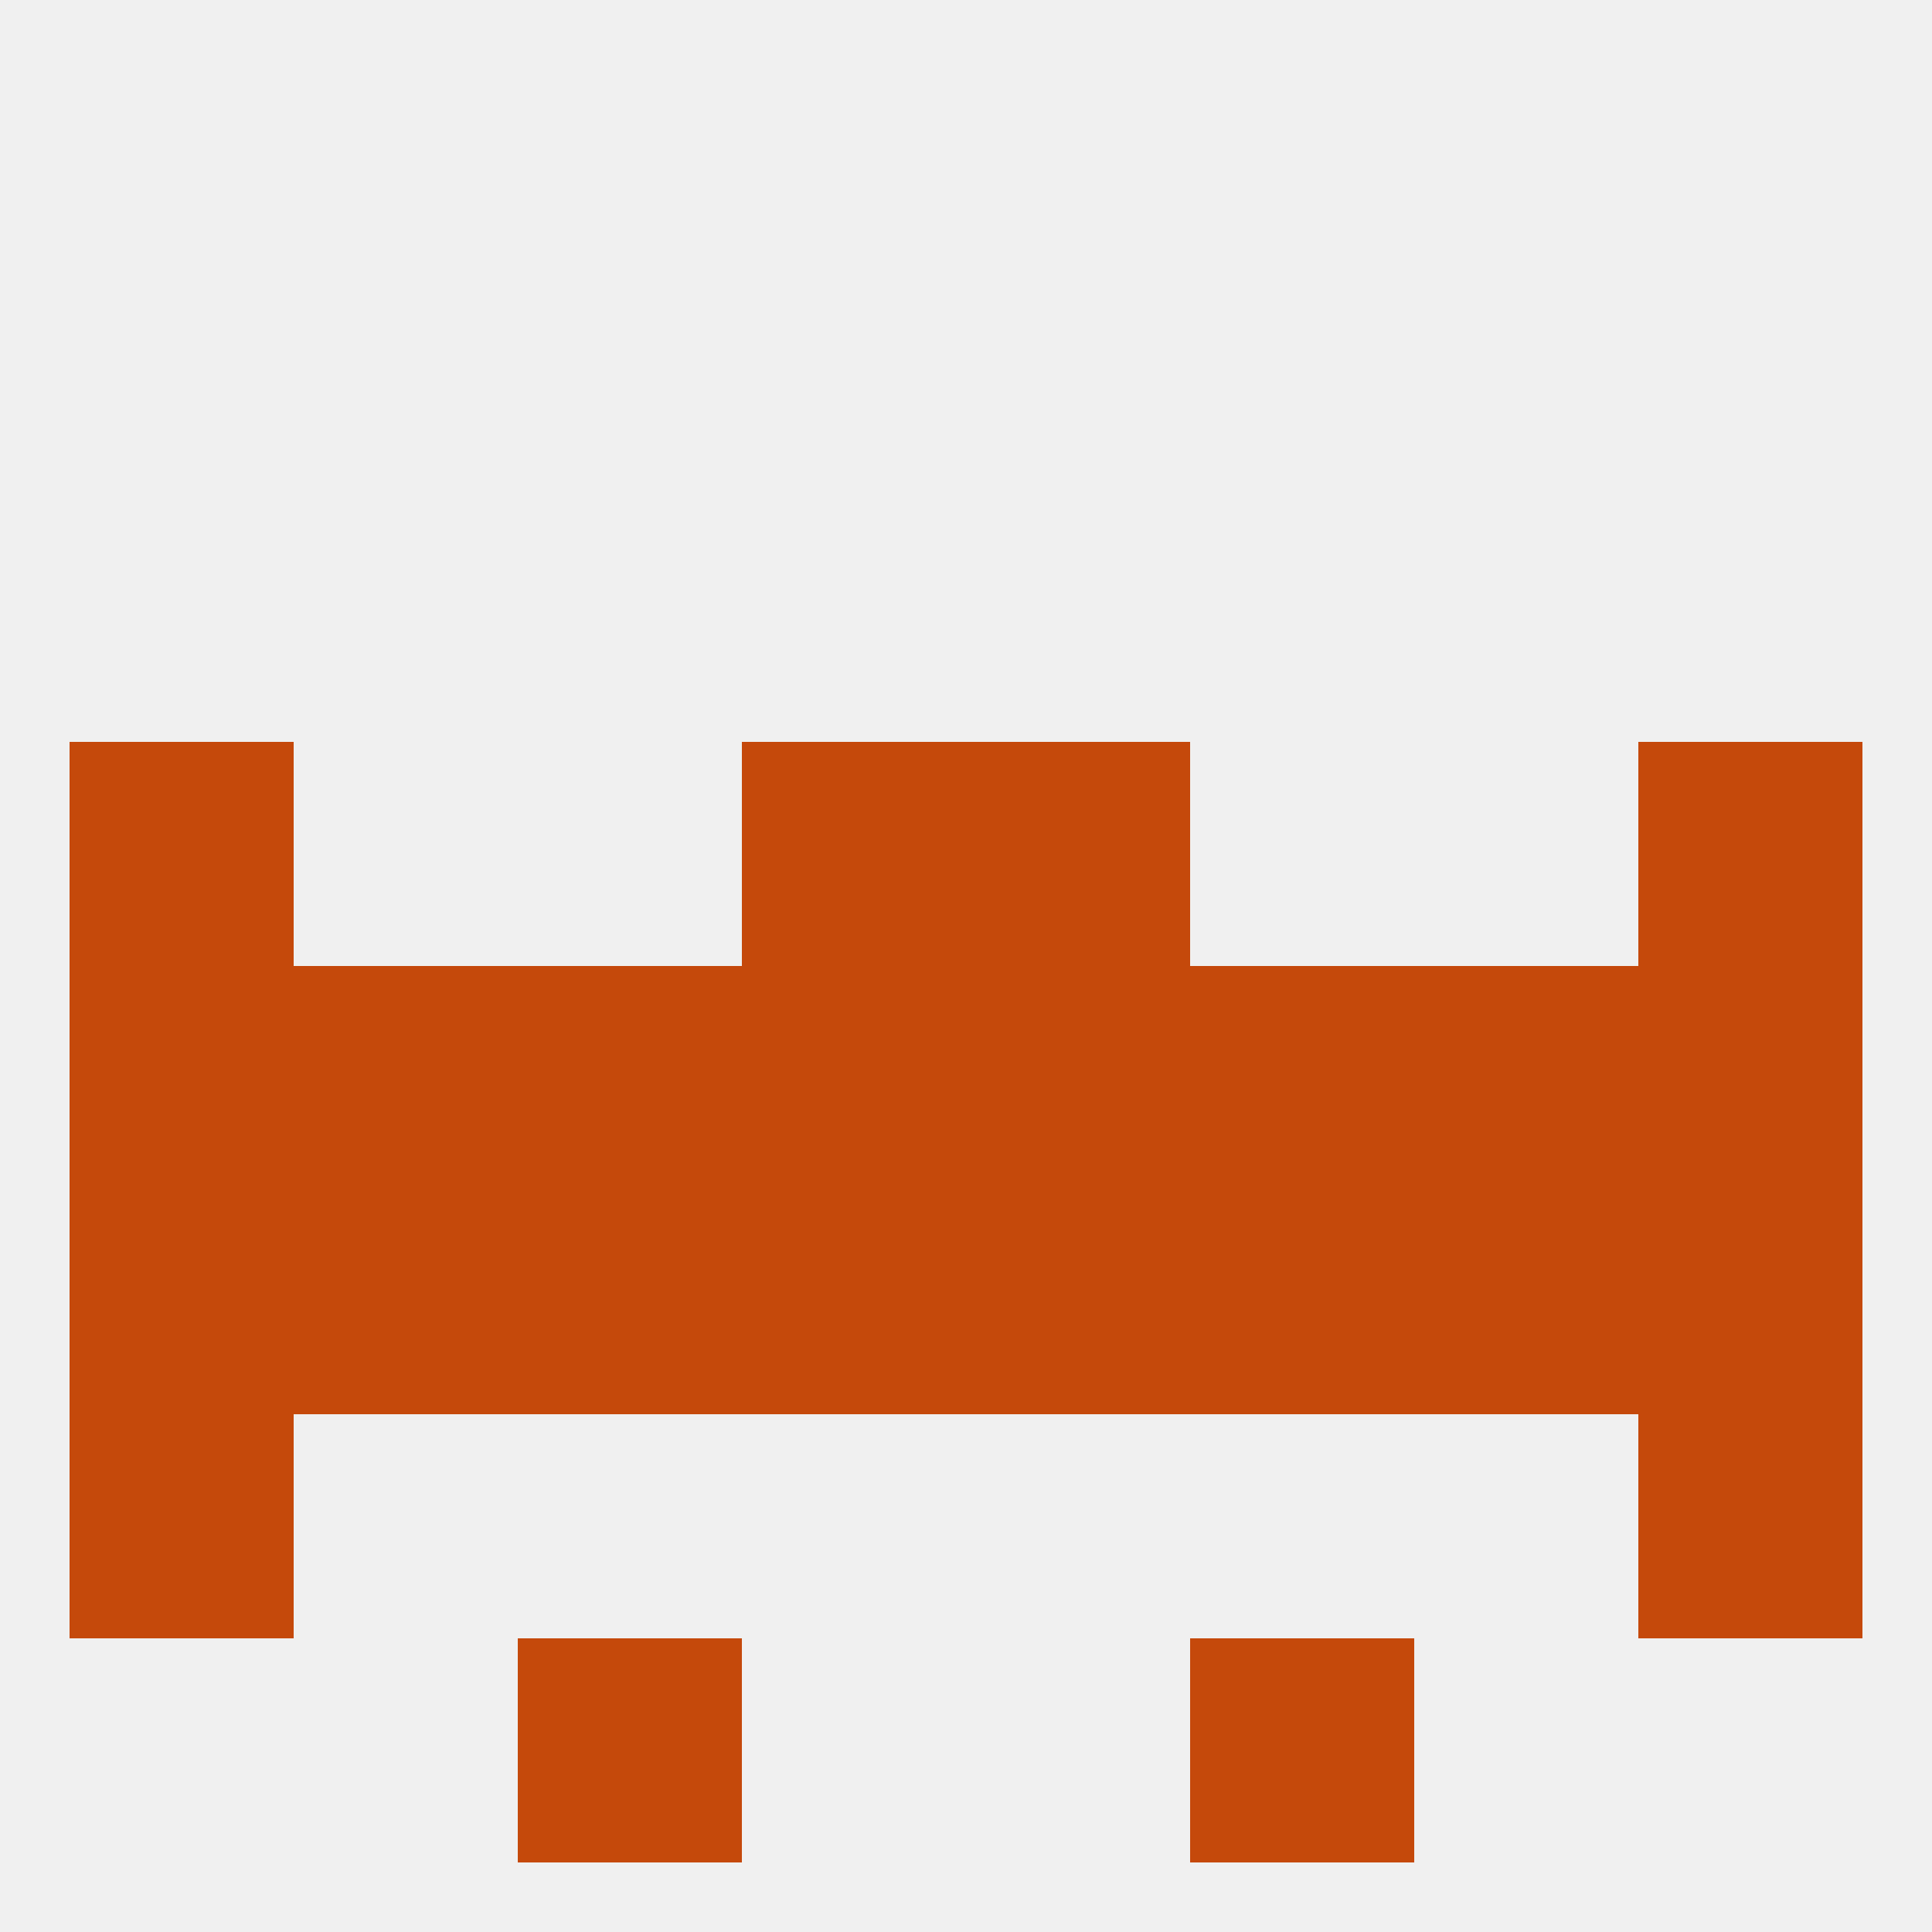
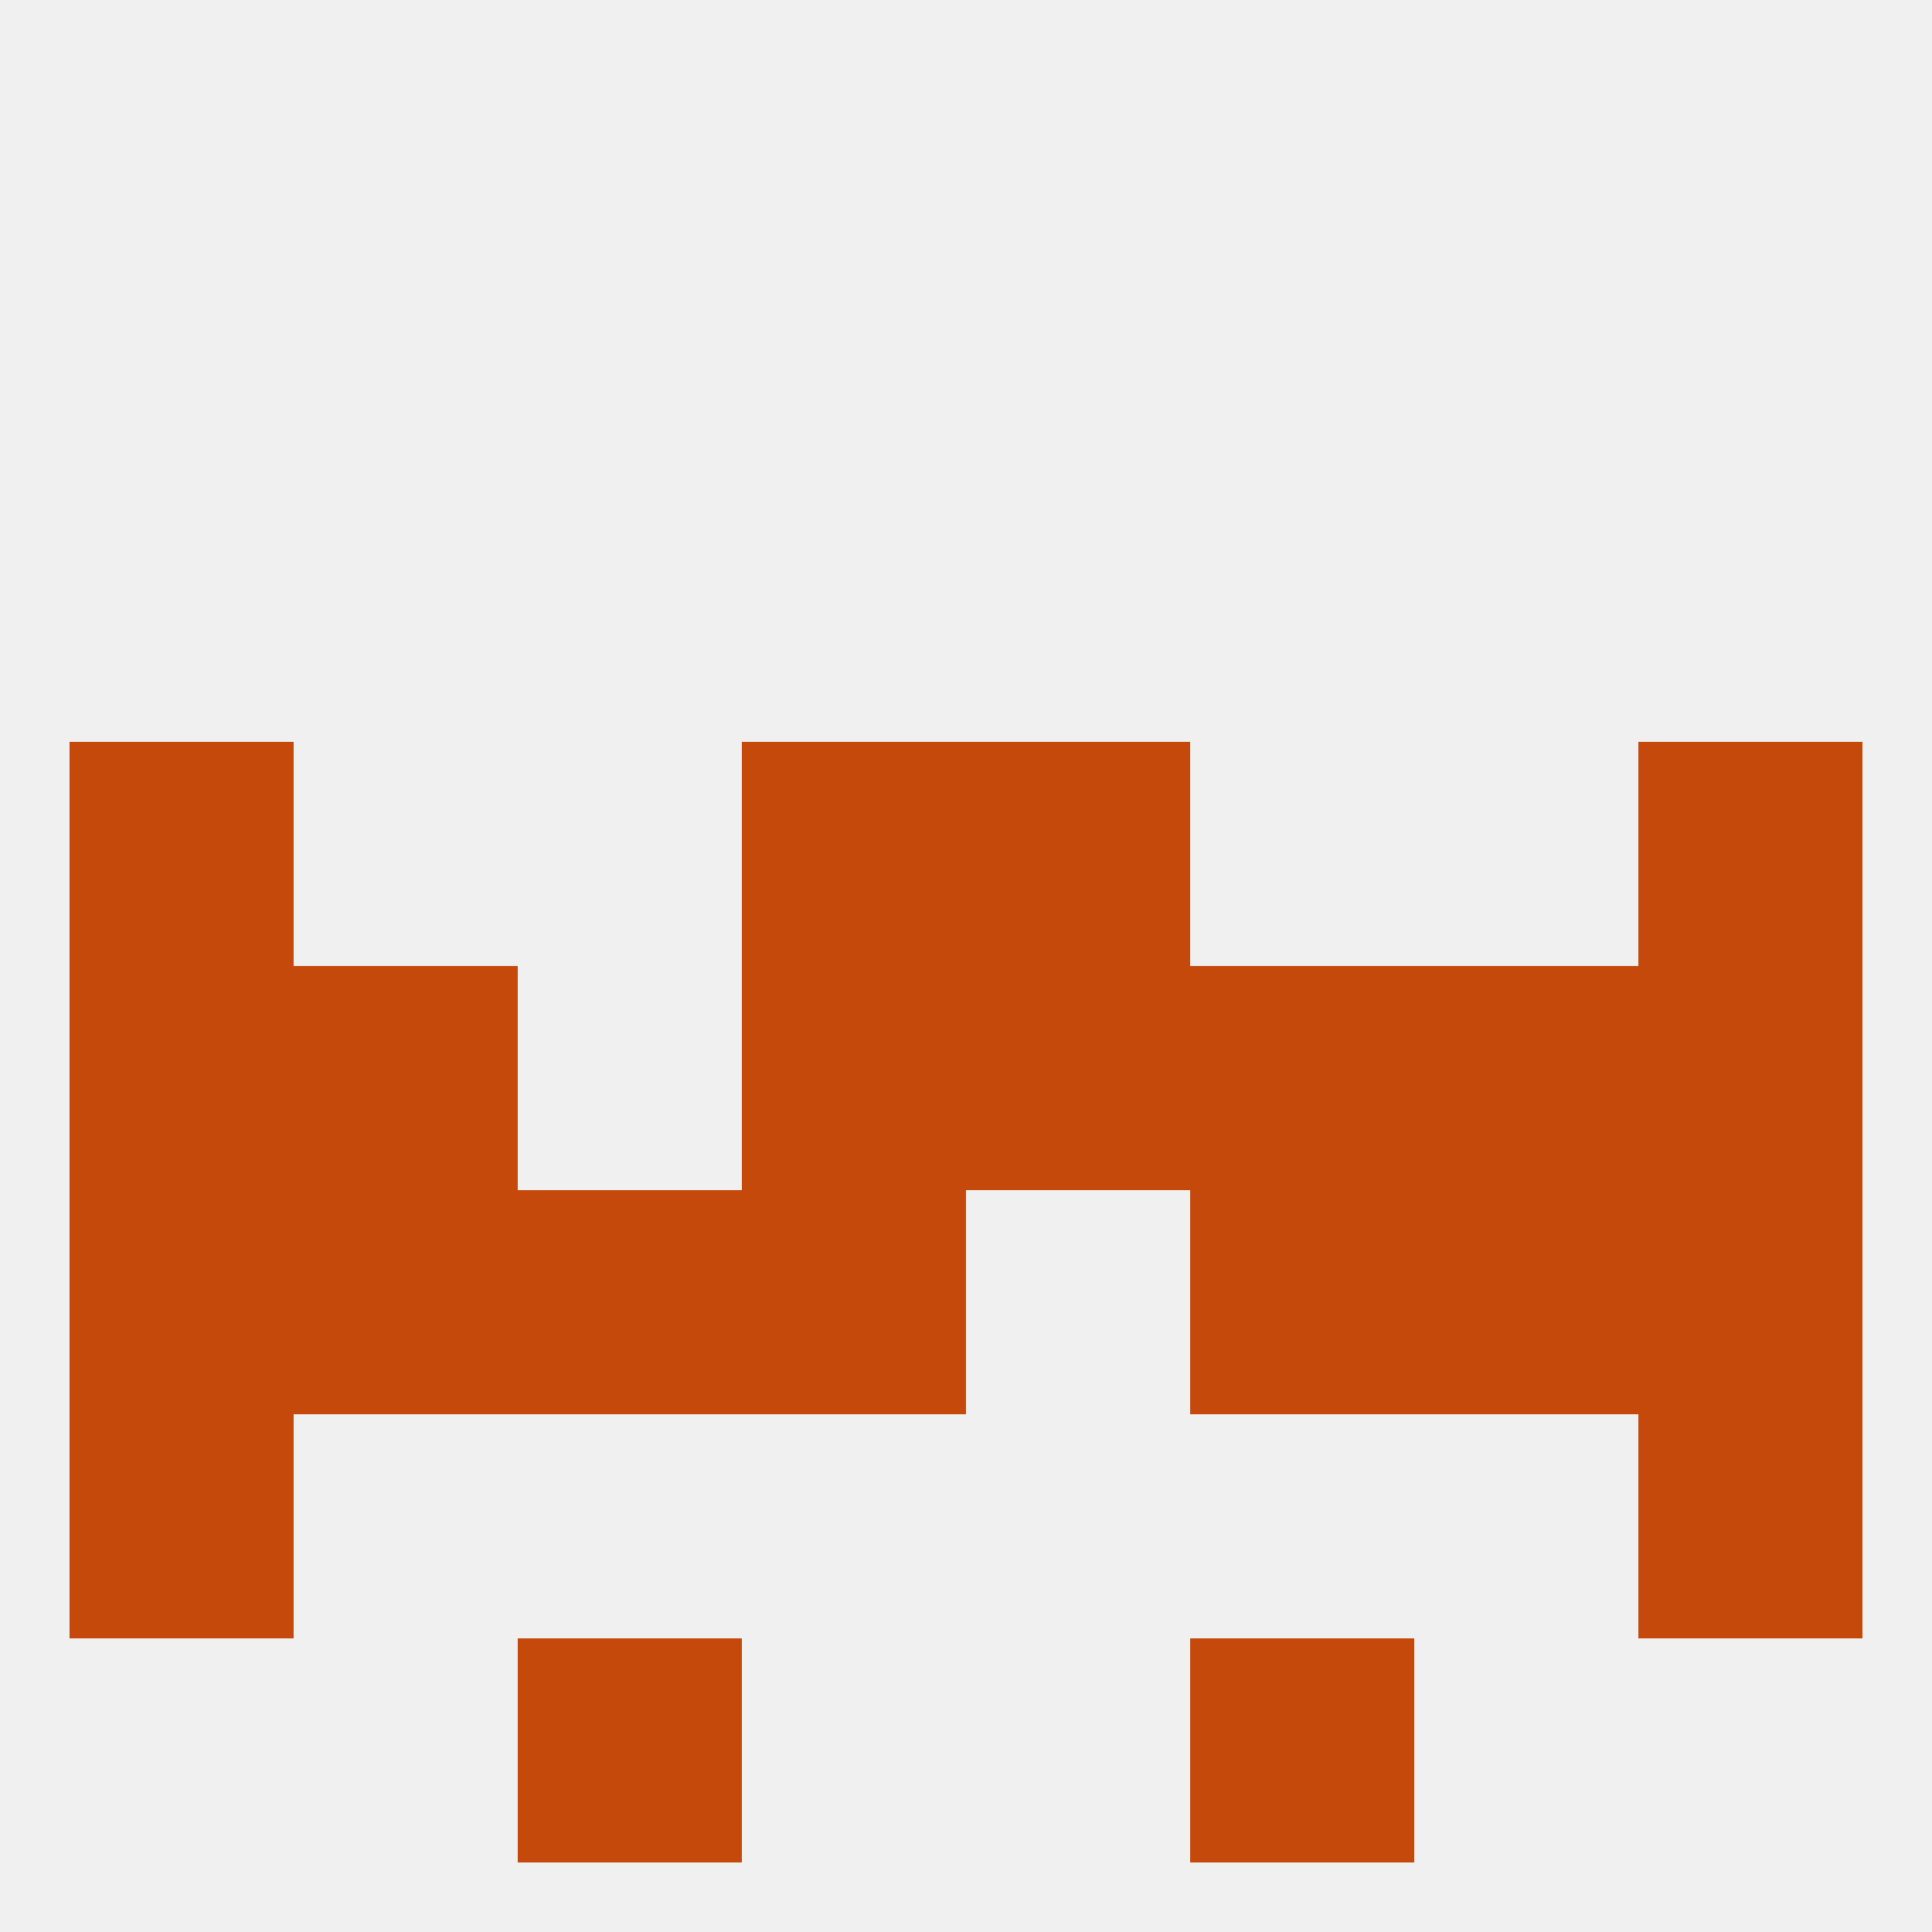
<svg xmlns="http://www.w3.org/2000/svg" version="1.1" baseprofile="full" width="250" height="250" viewBox="0 0 250 250">
  <rect width="100%" height="100%" fill="rgba(240,240,240,255)" />
  <rect x="9" y="125" width="29" height="29" fill="rgba(197,73,11,255)" />
  <rect x="212" y="125" width="29" height="29" fill="rgba(197,73,11,255)" />
  <rect x="38" y="125" width="29" height="29" fill="rgba(197,73,11,255)" />
  <rect x="183" y="125" width="29" height="29" fill="rgba(197,73,11,255)" />
-   <rect x="67" y="125" width="29" height="29" fill="rgba(197,73,11,255)" />
  <rect x="154" y="125" width="29" height="29" fill="rgba(197,73,11,255)" />
  <rect x="96" y="125" width="29" height="29" fill="rgba(197,73,11,255)" />
  <rect x="125" y="125" width="29" height="29" fill="rgba(197,73,11,255)" />
  <rect x="125" y="96" width="29" height="29" fill="rgba(197,73,11,255)" />
  <rect x="9" y="96" width="29" height="29" fill="rgba(197,73,11,255)" />
  <rect x="212" y="96" width="29" height="29" fill="rgba(197,73,11,255)" />
  <rect x="96" y="96" width="29" height="29" fill="rgba(197,73,11,255)" />
  <rect x="154" y="154" width="29" height="29" fill="rgba(197,73,11,255)" />
  <rect x="9" y="154" width="29" height="29" fill="rgba(197,73,11,255)" />
  <rect x="212" y="154" width="29" height="29" fill="rgba(197,73,11,255)" />
  <rect x="96" y="154" width="29" height="29" fill="rgba(197,73,11,255)" />
-   <rect x="125" y="154" width="29" height="29" fill="rgba(197,73,11,255)" />
  <rect x="38" y="154" width="29" height="29" fill="rgba(197,73,11,255)" />
  <rect x="183" y="154" width="29" height="29" fill="rgba(197,73,11,255)" />
  <rect x="67" y="154" width="29" height="29" fill="rgba(197,73,11,255)" />
  <rect x="9" y="183" width="29" height="29" fill="rgba(197,73,11,255)" />
  <rect x="212" y="183" width="29" height="29" fill="rgba(197,73,11,255)" />
  <rect x="67" y="212" width="29" height="29" fill="rgba(197,73,11,255)" />
  <rect x="154" y="212" width="29" height="29" fill="rgba(197,73,11,255)" />
</svg>